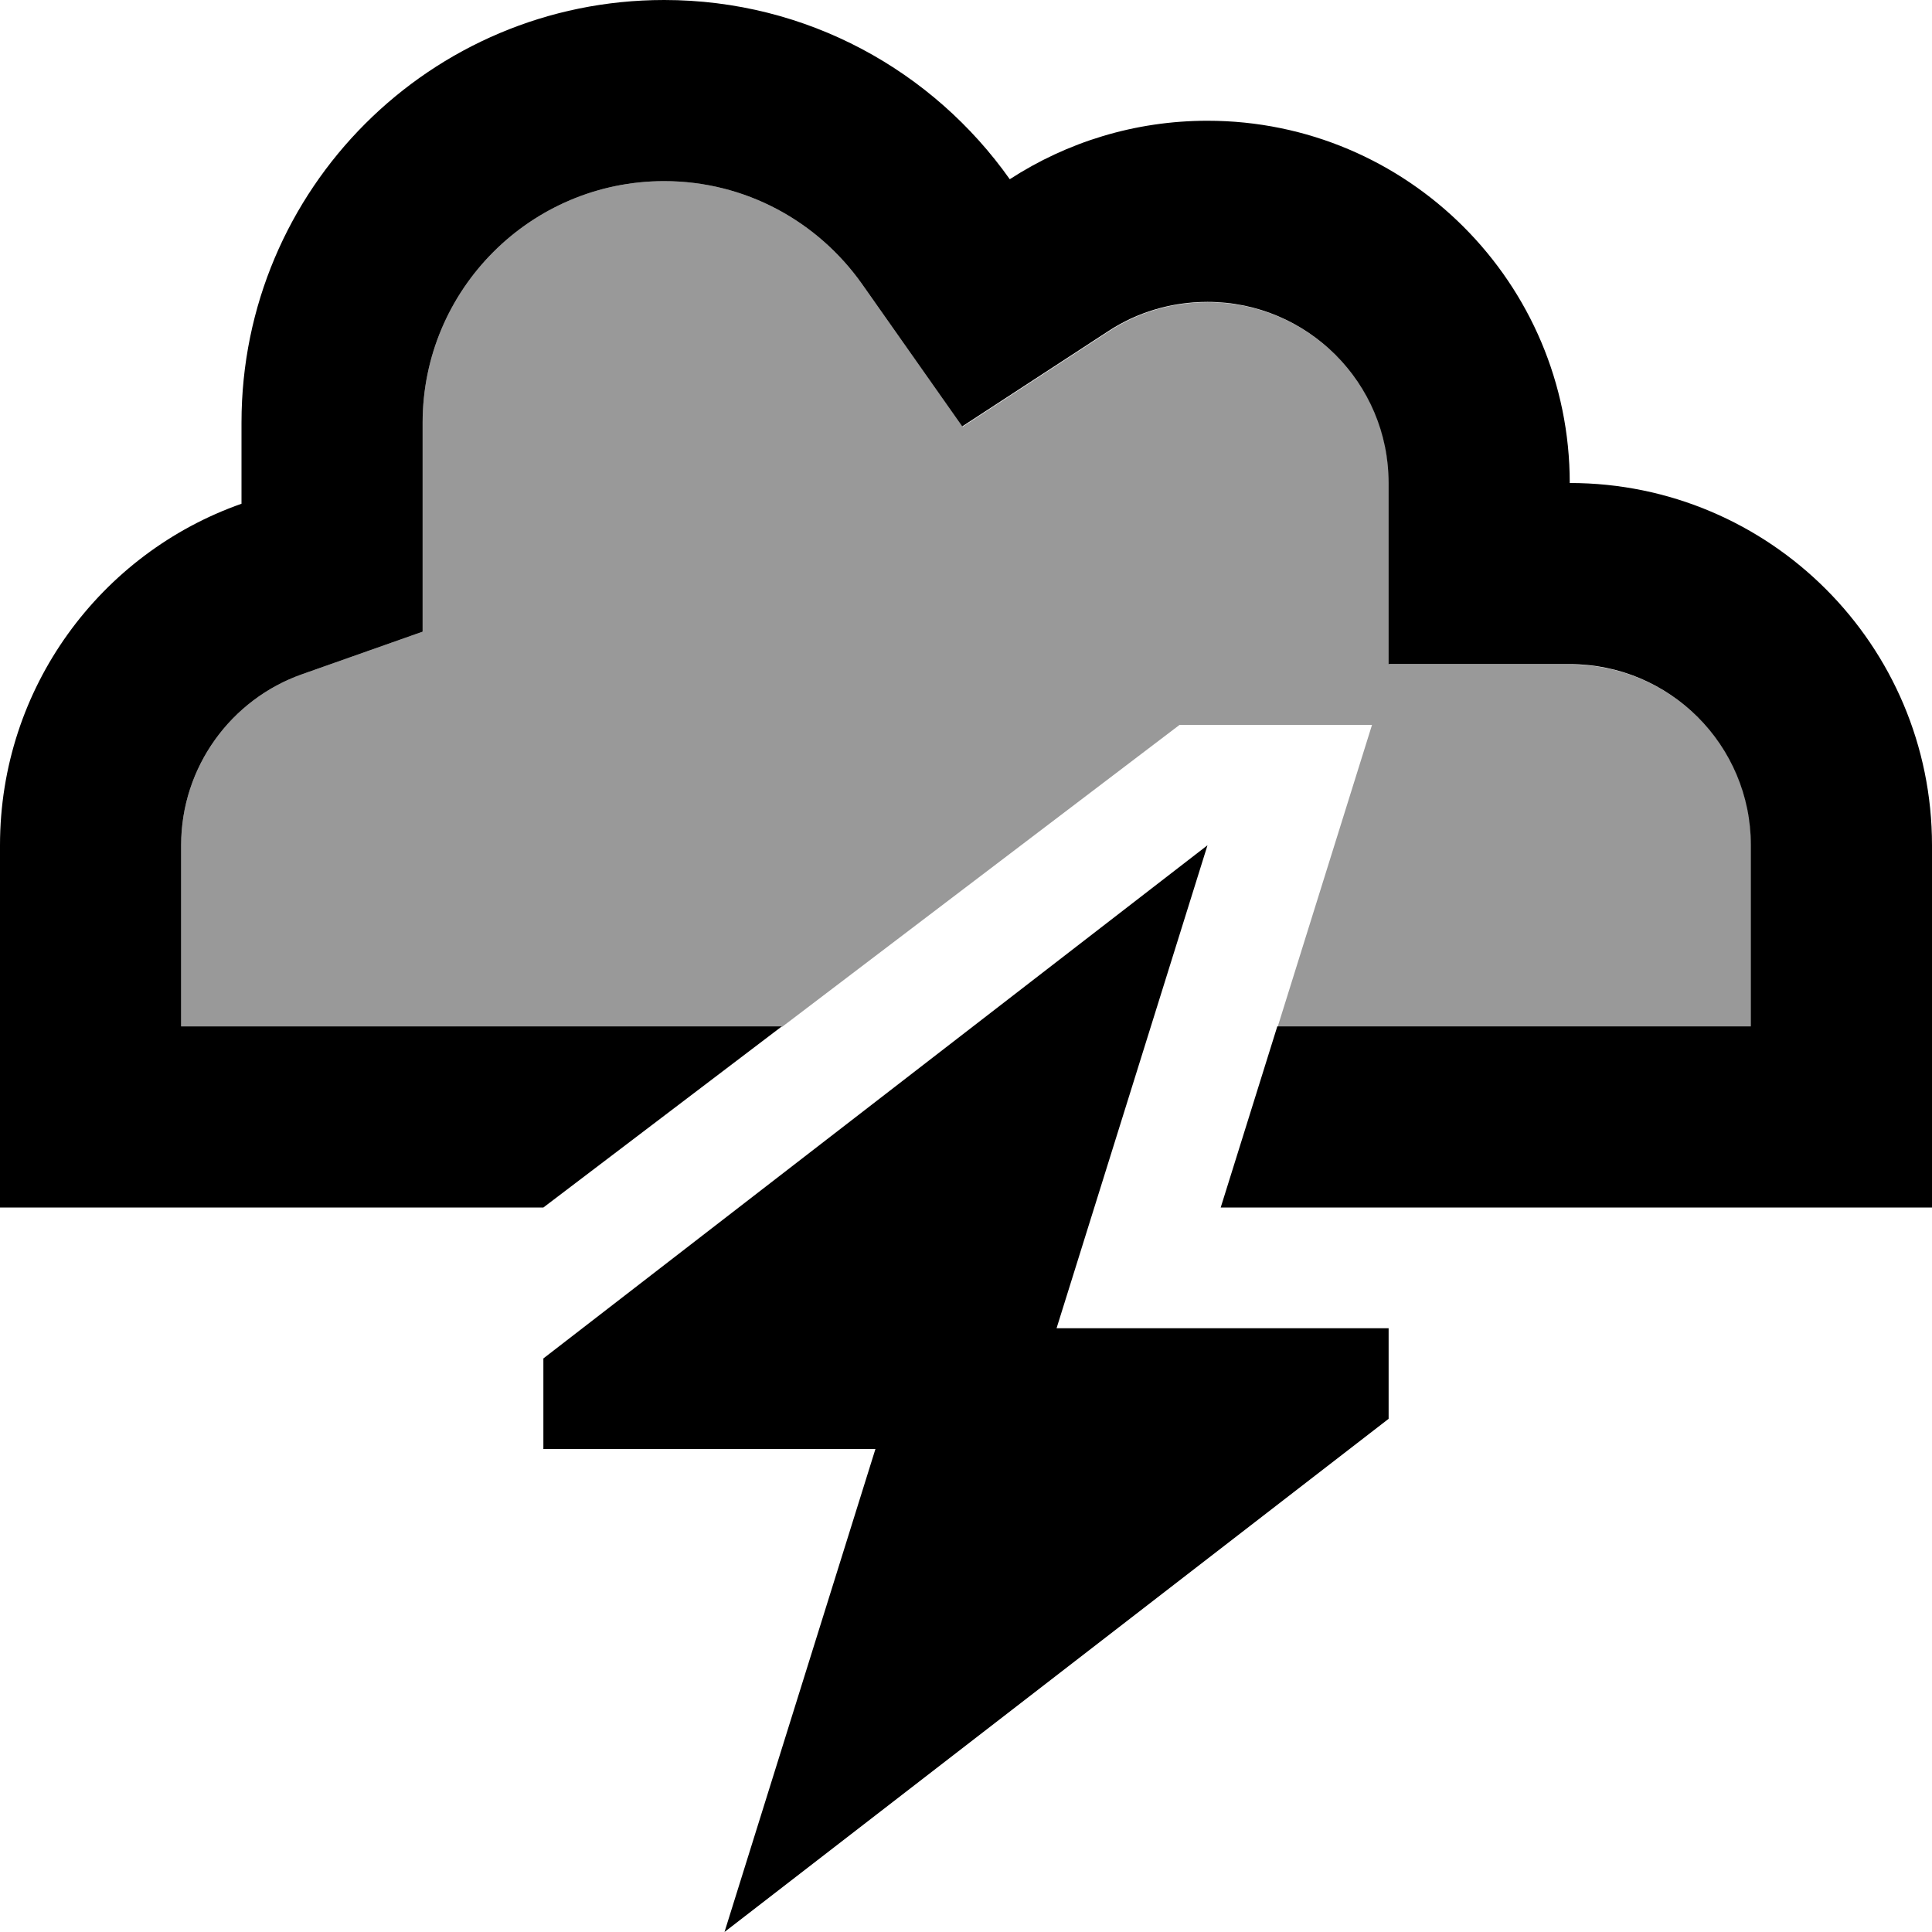
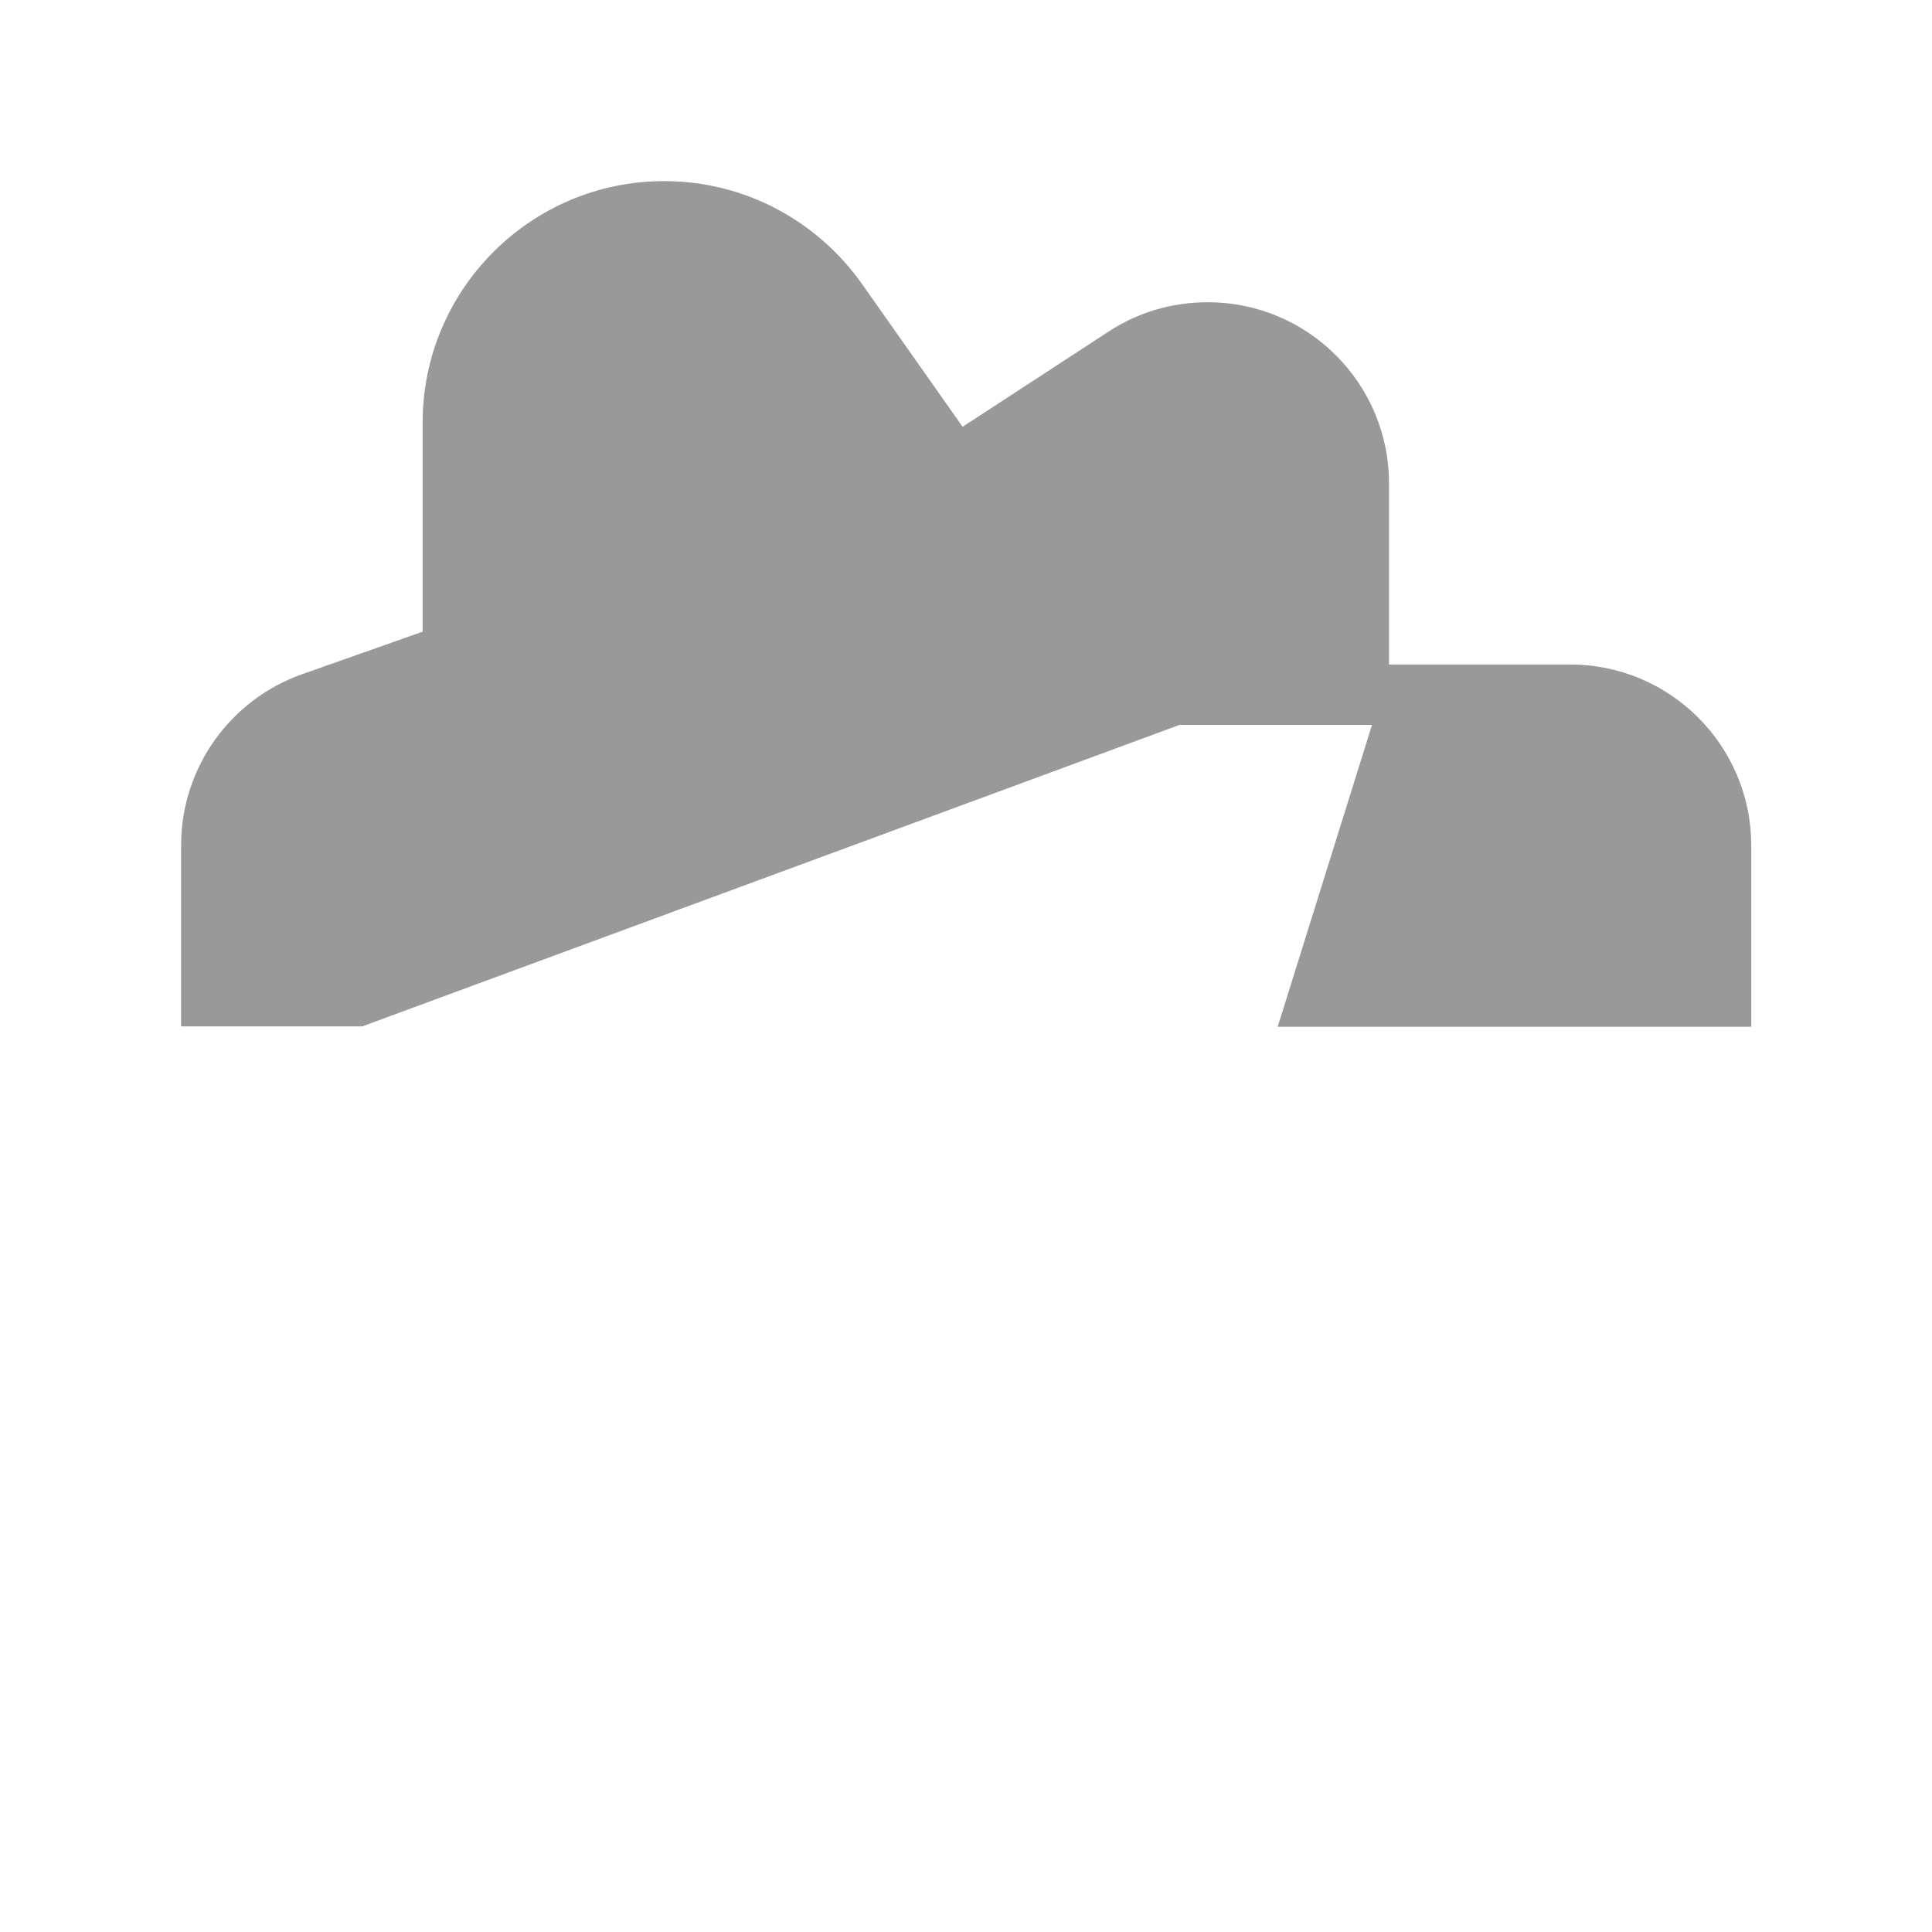
<svg xmlns="http://www.w3.org/2000/svg" viewBox="0 0 512 512">
  <defs>
    <style>.fa-secondary{opacity:.4}</style>
  </defs>
-   <path class="fa-secondary" d="M48 224c0-20.8 13.3-38.7 32-45.3l32-11.3 0-33.9 0-21.5c0-35.3 28.7-64 64-64c21.6 0 40.7 10.7 52.4 27.2l26.7 37.9 38.8-25.3c7.5-4.9 16.4-7.7 26.2-7.7c26.5 0 48 21.5 48 48l0 48 48 0c26.5 0 48 21.5 48 48l0 48-48 0-77.5 0 25-80-51 0c-35.1 26.7-70.2 53.3-105.3 80L96 272l-48 0 0-48z" />
-   <path class="fa-primary" d="M368 176l0-48c0-26.5-21.5-48-48-48c-9.7 0-18.7 2.8-26.2 7.7l-38.8 25.3L228.4 75.2C216.7 58.7 197.6 48 176 48c-35.3 0-64 28.7-64 64l0 21.5 0 33.9L80 178.7c-18.7 6.6-32 24.5-32 45.3l0 48 48 0 111.2 0L144 320l-48 0-48 0L0 320l0-48 0-48c0-41.8 26.7-77.4 64-90.5L64 112C64 50.1 114.1 0 176 0c37.9 0 71.3 18.8 91.6 47.5C282.7 37.7 300.7 32 320 32c53 0 96 43 96 96c53 0 96 43 96 96l0 48 0 48-48 0-48 0-16 0s0 0 0 0l-76.5 0 15-48 77.5 0 48 0 0-48c0-26.5-21.5-48-48-48l-48 0zM232 384l-88 0 0-24L320 224 280 352l88 0 0 24L192 512l40-128z" />
+   <path class="fa-secondary" d="M48 224c0-20.8 13.3-38.7 32-45.3l32-11.3 0-33.9 0-21.5c0-35.3 28.7-64 64-64c21.6 0 40.7 10.7 52.4 27.2l26.7 37.9 38.8-25.3c7.5-4.9 16.4-7.7 26.2-7.7c26.5 0 48 21.5 48 48l0 48 48 0c26.5 0 48 21.5 48 48l0 48-48 0-77.5 0 25-80-51 0L96 272l-48 0 0-48z" />
</svg>